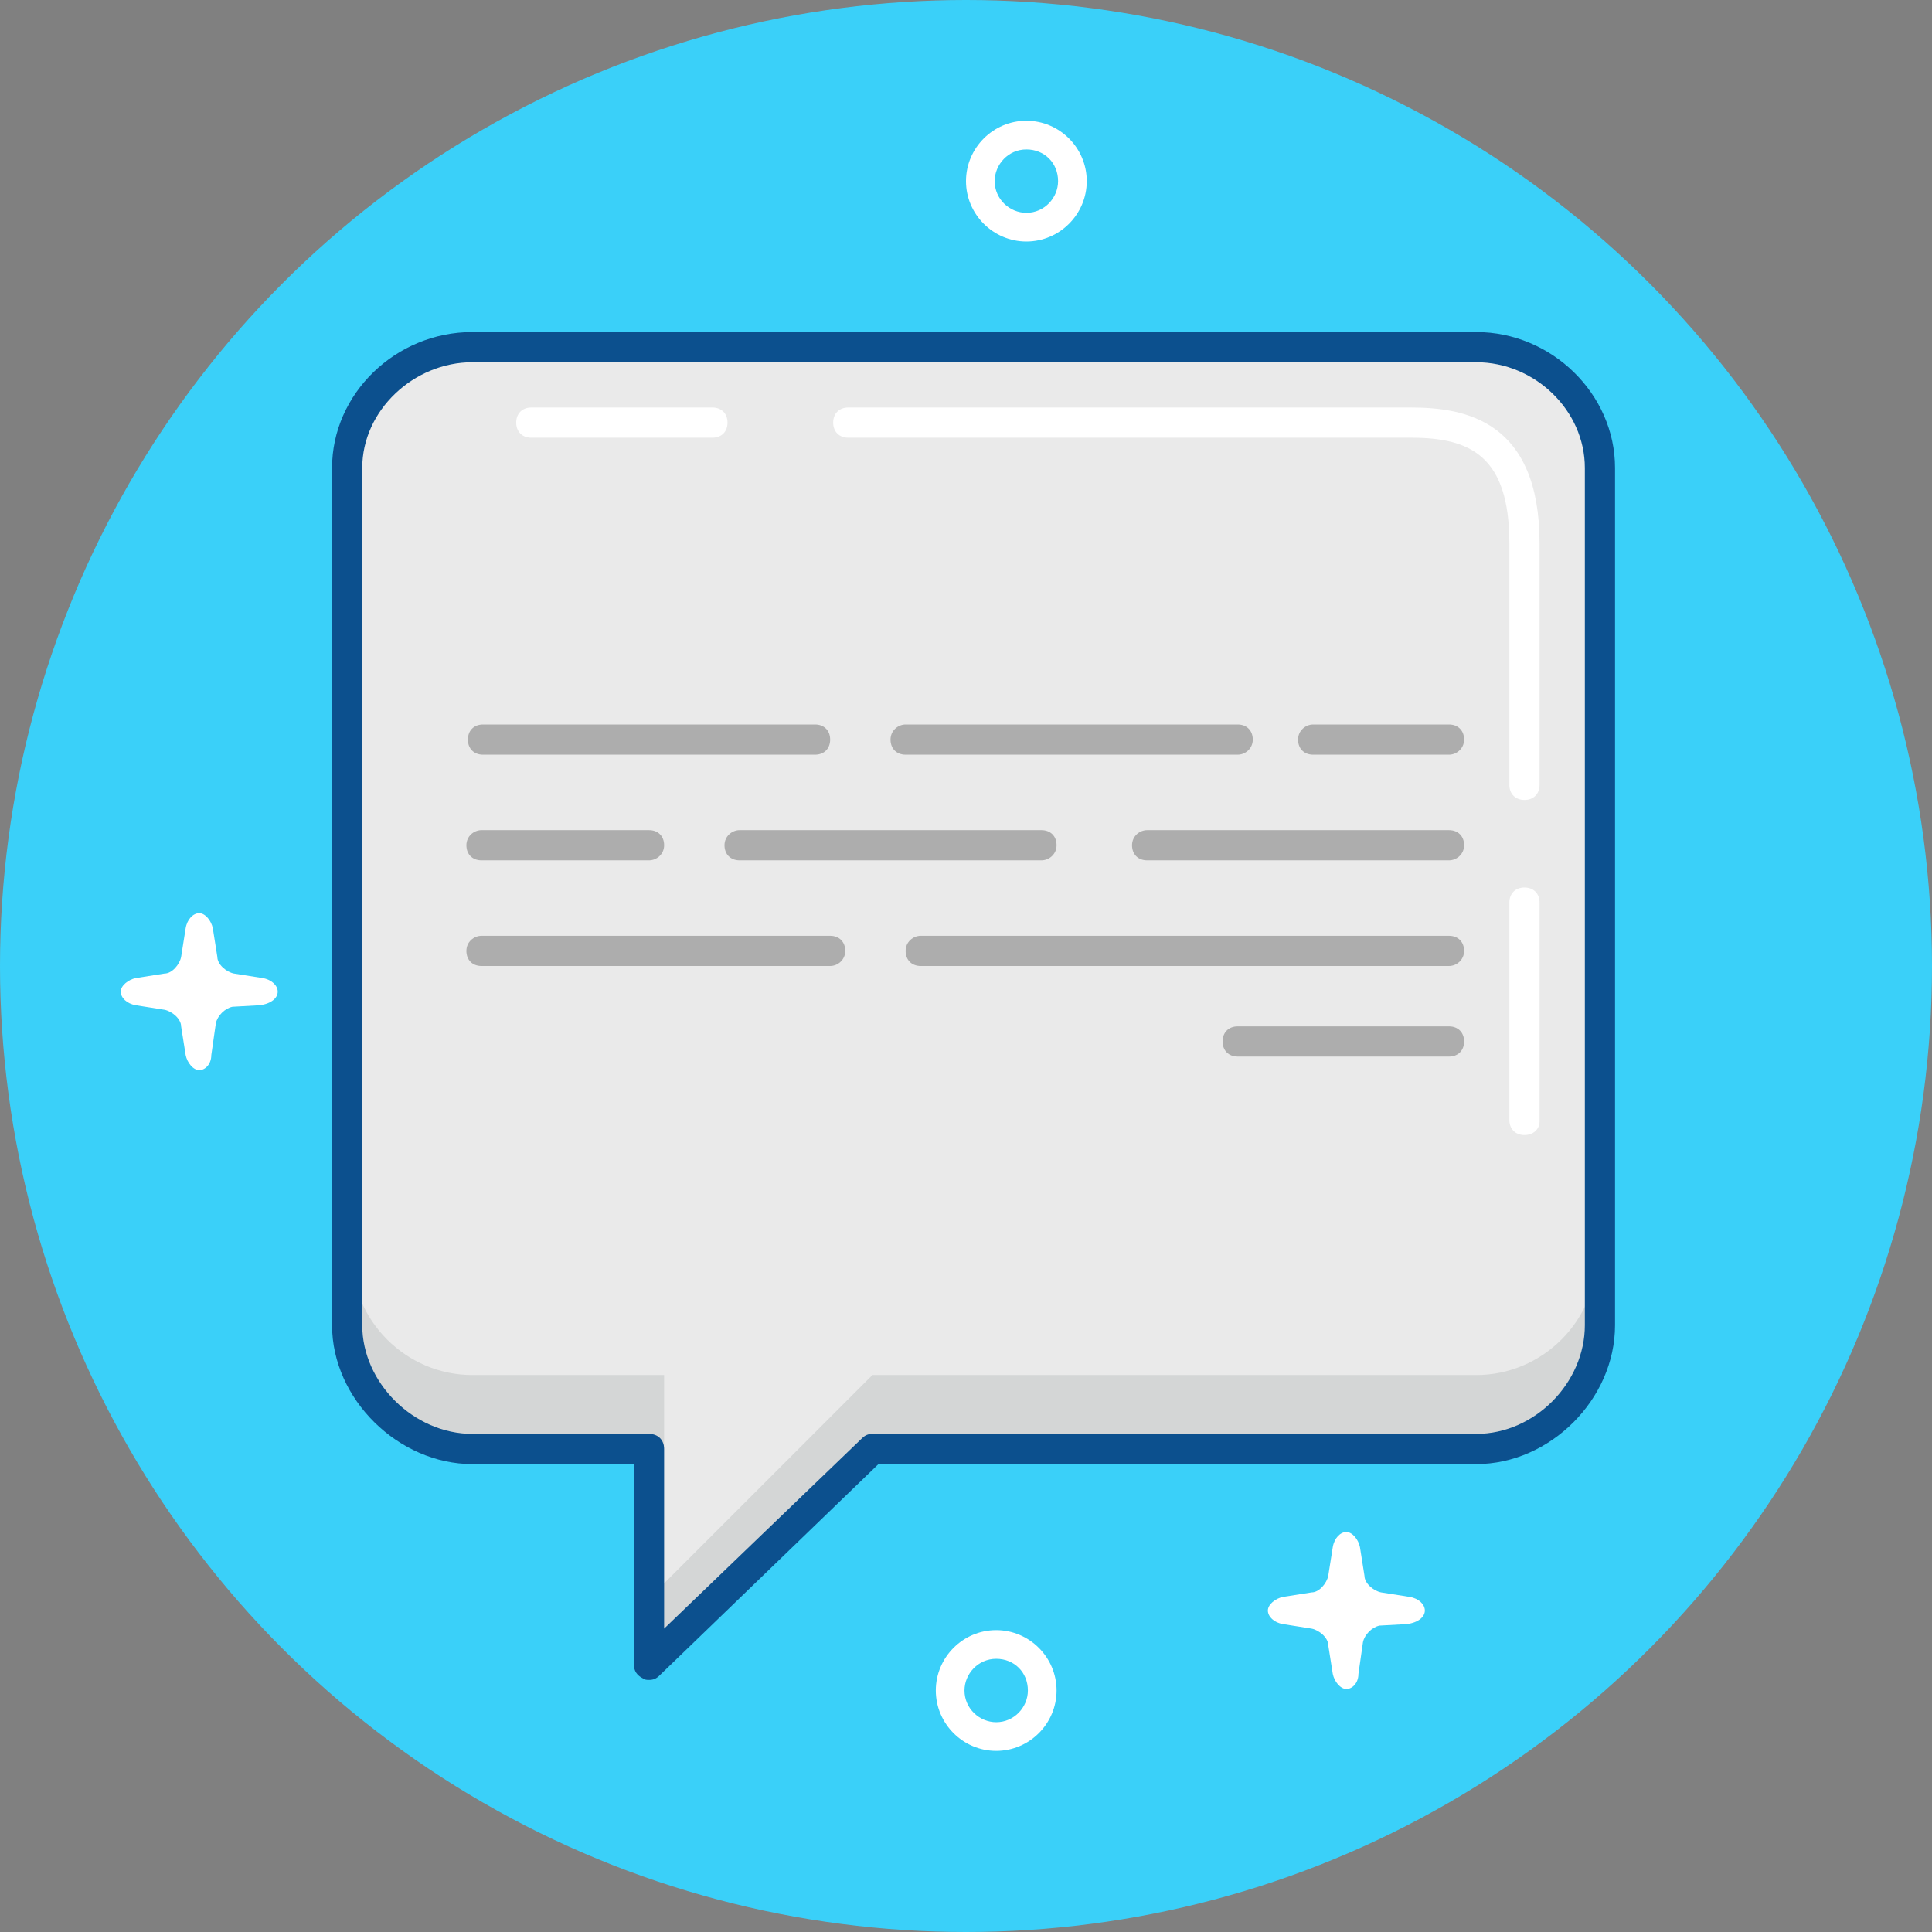
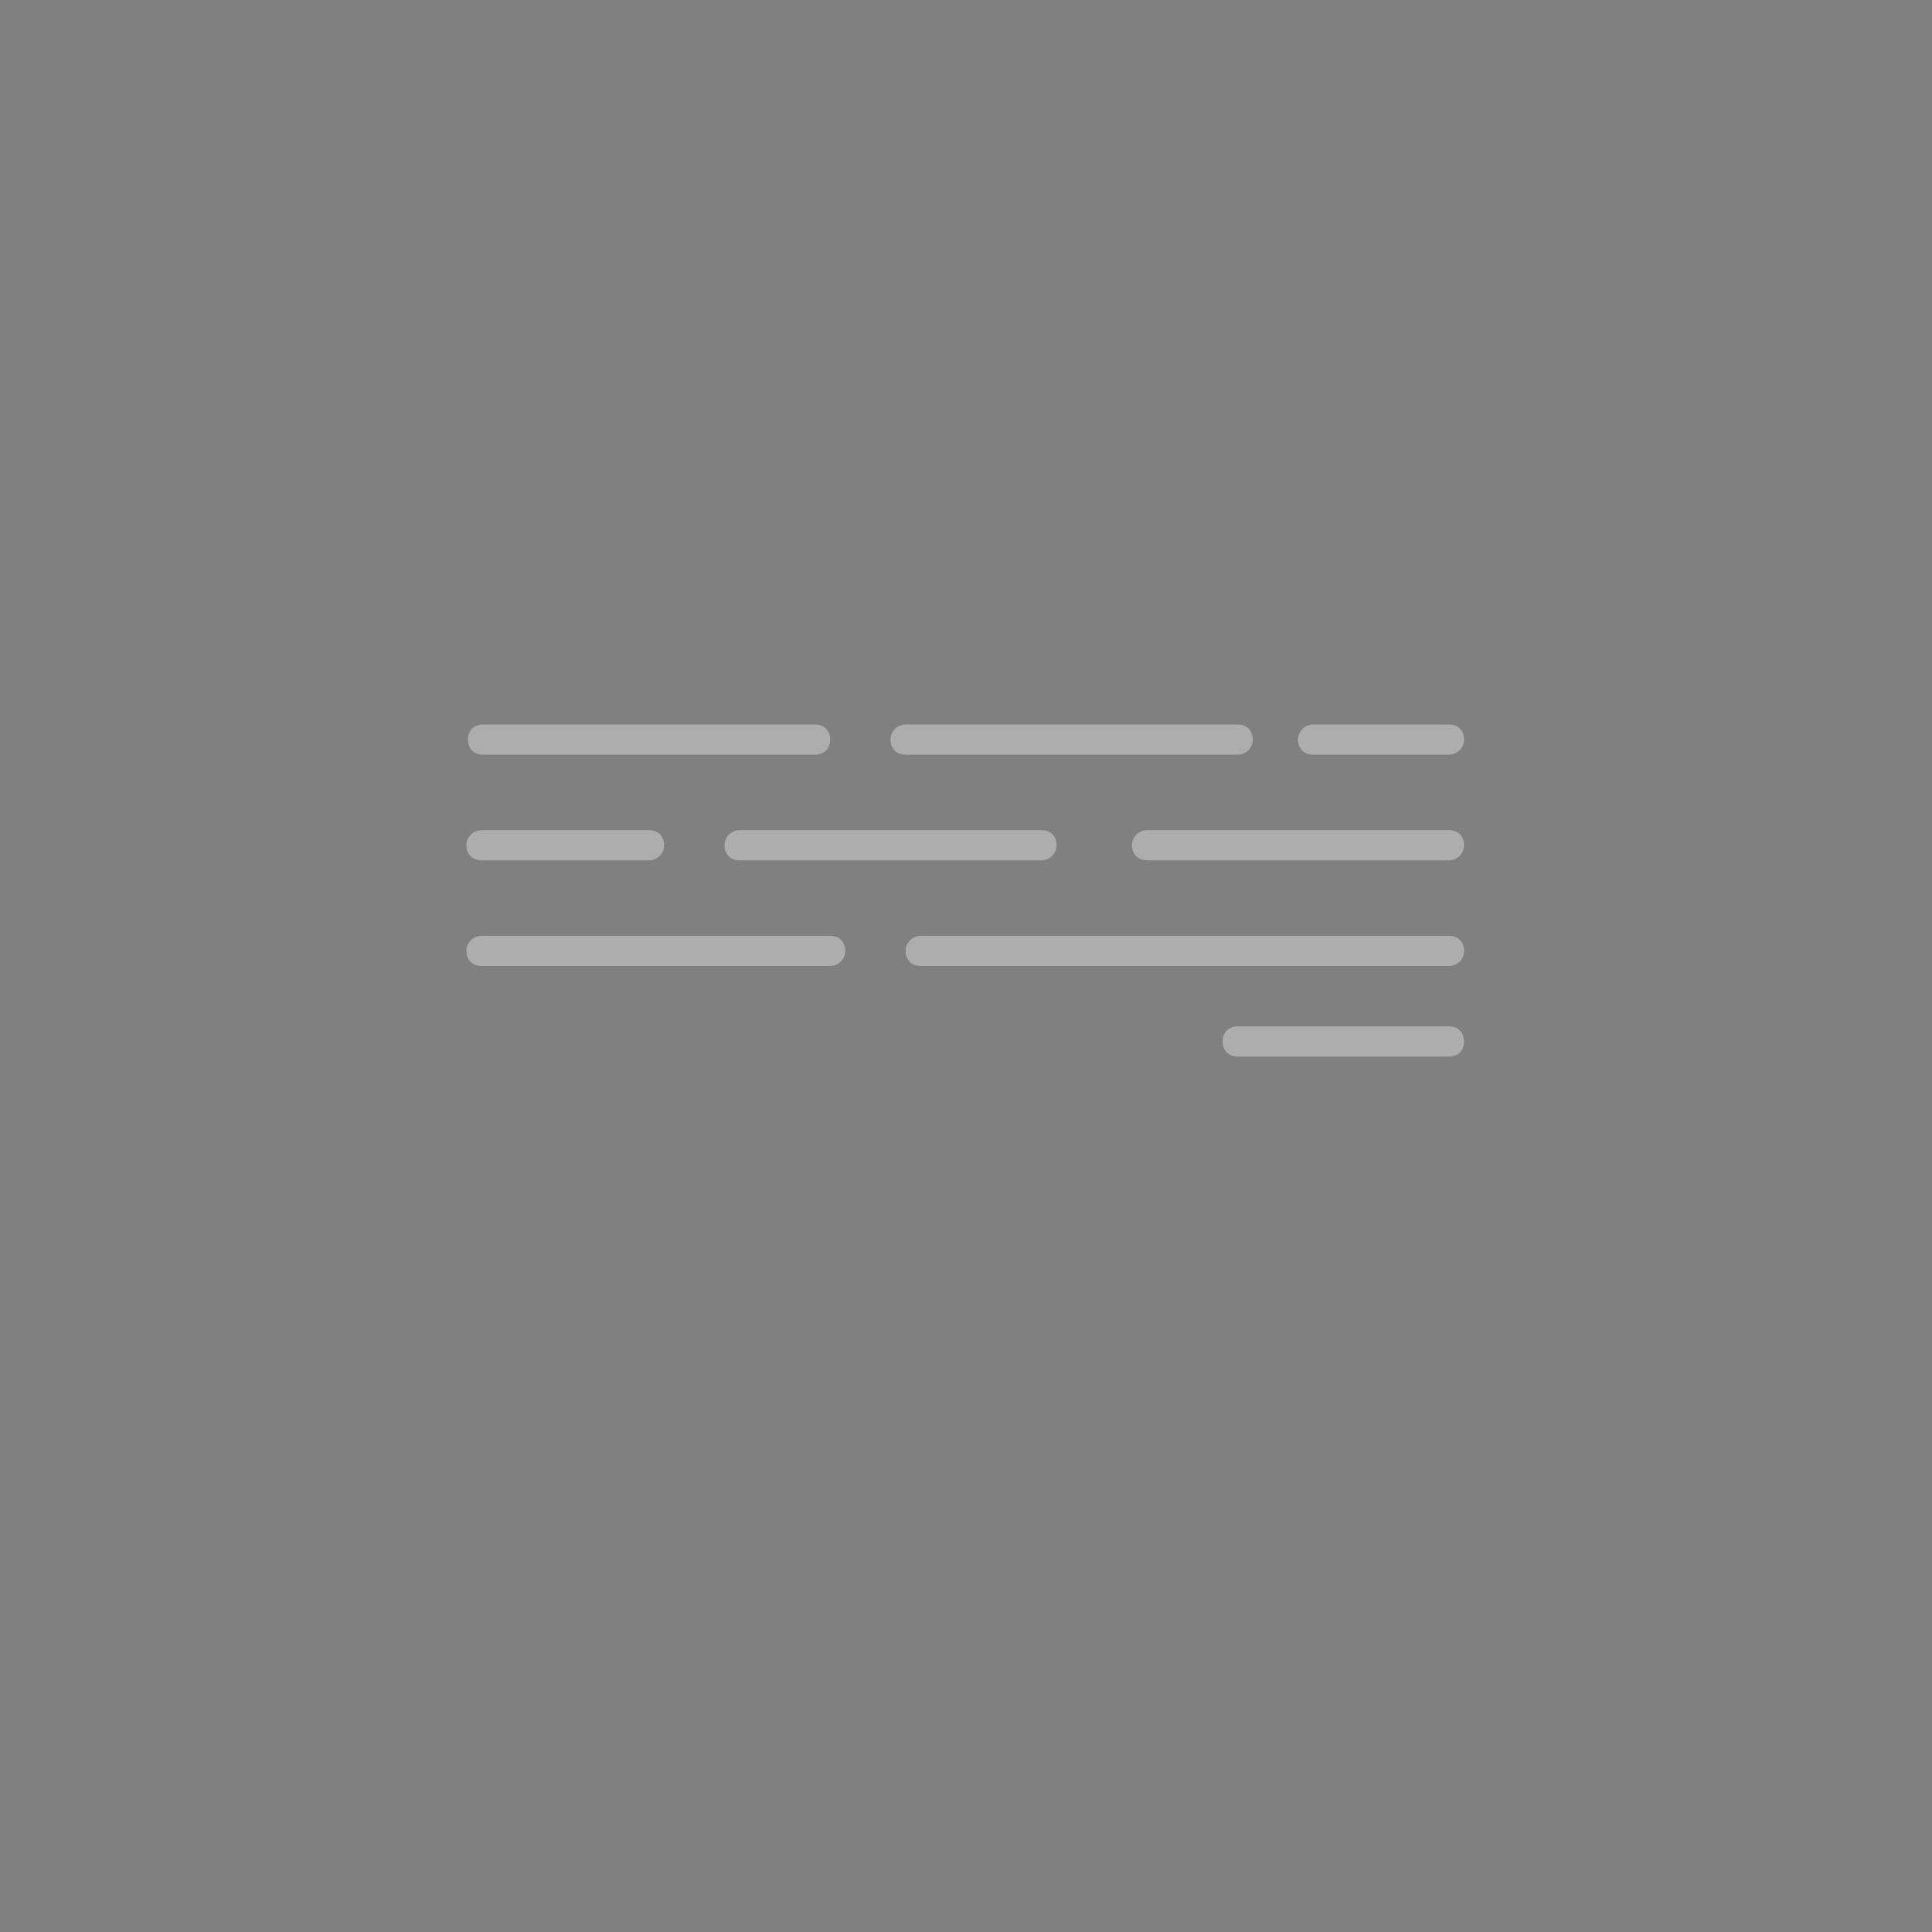
<svg xmlns="http://www.w3.org/2000/svg" viewBox="0 0 128 128">
  <rect x="0" y="0" width="128" height="128" fill="#808080" stroke="none" />
  <g fill="none">
-     <circle cx="64" cy="64" r="64" fill="#3AD0F9" />
-     <path fill="#EAEAEA" d="M97.8,23 L31.3,23 C26.9,23 23.3,26.6 23.3,31 L23.3,87.8 C23.3,92.2 26.9,95.8 31.3,95.8 L43.3,95.8 L43.3,110.3 L57.8,95.8 L97.8,95.8 C102.2,95.8 105.8,92.2 105.8,87.8 L105.8,31 C105.8,26.6 102.2,23 97.8,23 Z" />
-     <path fill="#D4D6D6" d="M44 91.1 31.3 91.1C26.9 91.1 23.3 87.5 23.3 83.1L23.3 87.8C23.3 92.2 26.9 95.8 31.3 95.8L44 95.8 44 91.1ZM97.8 91.1 57.8 91.1 43.3 105.6 43.3 110.3 57.8 95.8 97.8 95.8C102.2 95.8 105.8 92.2 105.8 87.8L105.8 83.1C105.8 87.5 102.2 91.1 97.8 91.1Z" />
-     <path fill="#0C508E" d="M43,111.3 C42.9,111.3 42.7,111.3 42.6,111.2 C42.2,111 42,110.7 42,110.3 L42,97 L31.3,97 C26.4,97 22,92.7 22,87.8 L22,31 C22,26.1 26.2,22 31.3,22 L97.8,22 C102.8,22 107,26.1 107,31 L107,87.8 C107,92.7 102.7,97 97.8,97 L58.2,97 L43.7,111 C43.5,111.2 43.3,111.3 43,111.3 Z M31.3,24 C27.4,24 24,27.2 24,31 L24,87.8 C24,91.6 27.4,95 31.3,95 L43,95 C43.6,95 44,95.4 44,96 L44,107.9 L57.1,95.3 C57.3,95.1 57.5,95 57.8,95 L97.8,95 C101.7,95 105,91.6 105,87.8 L105,31 C105,27.2 101.7,24 97.8,24 L31.3,24 Z" />
-     <path fill="#ADADAD" d="M96 50 87 50C86.4 50 86 49.6 86 49 86 48.4 86.5 48 87 48L96 48C96.6 48 97 48.4 97 49 97 49.6 96.5 50 96 50ZM82 50 60 50C59.4 50 59 49.6 59 49 59 48.4 59.5 48 60 48L82 48C82.6 48 83 48.4 83 49 83 49.6 82.5 50 82 50ZM54 50 32 50C31.4 50 31 49.6 31 49 31 48.4 31.4 48 32 48L54 48C54.6 48 55 48.4 55 49 55 49.6 54.6 50 54 50ZM96 57 76 57C75.4 57 75 56.6 75 56 75 55.4 75.5 55 76 55L96 55C96.6 55 97 55.4 97 56 97 56.6 96.5 57 96 57ZM69 57 49 57C48.4 57 48 56.6 48 56 48 55.4 48.5 55 49 55L69 55C69.6 55 70 55.4 70 56 70 56.6 69.5 57 69 57ZM43 57 31.9 57C31.3 57 30.9 56.6 30.9 56 30.9 55.4 31.4 55 31.9 55L43 55C43.6 55 44 55.4 44 56 44 56.6 43.5 57 43 57ZM96 64 61 64C60.4 64 60 63.6 60 63 60 62.4 60.5 62 61 62L96 62C96.6 62 97 62.4 97 63 97 63.6 96.5 64 96 64ZM55 64 31.9 64C31.3 64 30.9 63.6 30.9 63 30.9 62.4 31.4 62 31.9 62L55 62C55.6 62 56 62.4 56 63 56 63.6 55.5 64 55 64ZM96 70 82 70C81.4 70 81 69.6 81 69 81 68.4 81.4 68 82 68L96 68C96.6 68 97 68.4 97 69 97 69.6 96.6 70 96 70Z" />
-     <path fill="#FFF" d="M101 75.2C100.4 75.2 100 74.8 100 74.2L100 59.8C100 59.2 100.4 58.8 101 58.8 101.6 58.8 102 59.2 102 59.8L102 74.3C102 74.8 101.6 75.2 101 75.2ZM101 53C100.4 53 100 52.6 100 52L100 36C100 30.2 97.4 29 93.5 29L56.2 29C55.6 29 55.2 28.6 55.2 28 55.2 27.4 55.6 27 56.2 27L93.5 27C97.1 27 102 27.9 102 36L102 52C102 52.6 101.6 53 101 53ZM47.2 29 35.2 29C34.6 29 34.2 28.6 34.2 28 34.2 27.4 34.6 27 35.2 27L47.2 27C47.8 27 48.2 27.4 48.2 28 48.2 28.6 47.8 29 47.2 29ZM68 16C65.8 16 64 14.2 64 12 64 9.8 65.8 8 68 8 70.2 8 72 9.8 72 12 72 14.2 70.2 16 68 16ZM68 9.9C66.8 9.9 65.9 10.9 65.9 12 65.9 13.2 66.9 14.1 68 14.1 69.2 14.1 70.1 13.1 70.1 12 70.1 10.8 69.2 9.9 68 9.9ZM66 116C63.8 116 62 114.2 62 112 62 109.8 63.8 108 66 108 68.2 108 70 109.8 70 112 70 114.2 68.2 116 66 116ZM66 109.9C64.8 109.9 63.9 110.9 63.9 112 63.9 113.2 64.9 114.1 66 114.1 67.2 114.1 68.1 113.1 68.1 112 68.1 110.8 67.2 109.9 66 109.9ZM94.4 106.7C94.4 106.3 94 105.9 93.4 105.8L91.5 105.5C91 105.4 90.4 104.9 90.4 104.4L90.1 102.5C90 102 89.6 101.5 89.2 101.5 88.8 101.5 88.4 101.9 88.3 102.5L88 104.4C87.9 104.9 87.4 105.5 86.9 105.5L85 105.8C84.5 105.9 84 106.3 84 106.7 84 107.1 84.4 107.5 85 107.6L86.9 107.9C87.4 108 88 108.5 88 109L88.3 110.9C88.4 111.4 88.8 111.9 89.2 111.9 89.6 111.9 90 111.5 90 110.9L90.3 108.8C90.4 108.3 90.9 107.8 91.4 107.7L93.2 107.6C94 107.5 94.4 107.1 94.4 106.7ZM18.4 65.7C18.4 65.3 18 64.9 17.4 64.8L15.5 64.5C15 64.4 14.4 63.9 14.4 63.4L14.1 61.5C14 61 13.6 60.5 13.2 60.5 12.8 60.5 12.4 60.9 12.3 61.5L12 63.4C11.9 63.9 11.4 64.5 10.9 64.5L9 64.8C8.5 64.9 8 65.3 8 65.7 8 66.1 8.4 66.5 9 66.6L10.9 66.9C11.4 67 12 67.5 12 68L12.3 69.9C12.4 70.4 12.8 70.9 13.2 70.9 13.6 70.9 14 70.5 14 69.9L14.3 67.8C14.4 67.3 14.9 66.8 15.4 66.7L17.2 66.6C18 66.5 18.4 66.1 18.4 65.7Z" />
+     <path fill="#ADADAD" d="M96 50 87 50C86.4 50 86 49.6 86 49 86 48.4 86.5 48 87 48L96 48C96.6 48 97 48.4 97 49 97 49.6 96.5 50 96 50ZM82 50 60 50C59.4 50 59 49.6 59 49 59 48.4 59.5 48 60 48L82 48C82.6 48 83 48.4 83 49 83 49.6 82.5 50 82 50ZM54 50 32 50C31.4 50 31 49.6 31 49 31 48.4 31.4 48 32 48L54 48C54.6 48 55 48.4 55 49 55 49.6 54.6 50 54 50ZM96 57 76 57C75.4 57 75 56.6 75 56 75 55.4 75.5 55 76 55L96 55C96.6 55 97 55.4 97 56 97 56.6 96.5 57 96 57ZM69 57 49 57C48.4 57 48 56.6 48 56 48 55.4 48.5 55 49 55L69 55C69.6 55 70 55.4 70 56 70 56.6 69.5 57 69 57ZM43 57 31.9 57C31.3 57 30.9 56.6 30.9 56 30.9 55.4 31.4 55 31.9 55L43 55C43.6 55 44 55.4 44 56 44 56.6 43.5 57 43 57ZM96 64 61 64C60.4 64 60 63.6 60 63 60 62.4 60.5 62 61 62L96 62C96.6 62 97 62.4 97 63 97 63.6 96.5 64 96 64M55 64 31.9 64C31.3 64 30.9 63.6 30.9 63 30.9 62.4 31.4 62 31.9 62L55 62C55.6 62 56 62.4 56 63 56 63.6 55.5 64 55 64ZM96 70 82 70C81.4 70 81 69.6 81 69 81 68.4 81.4 68 82 68L96 68C96.6 68 97 68.4 97 69 97 69.6 96.6 70 96 70Z" />
  </g>
</svg>